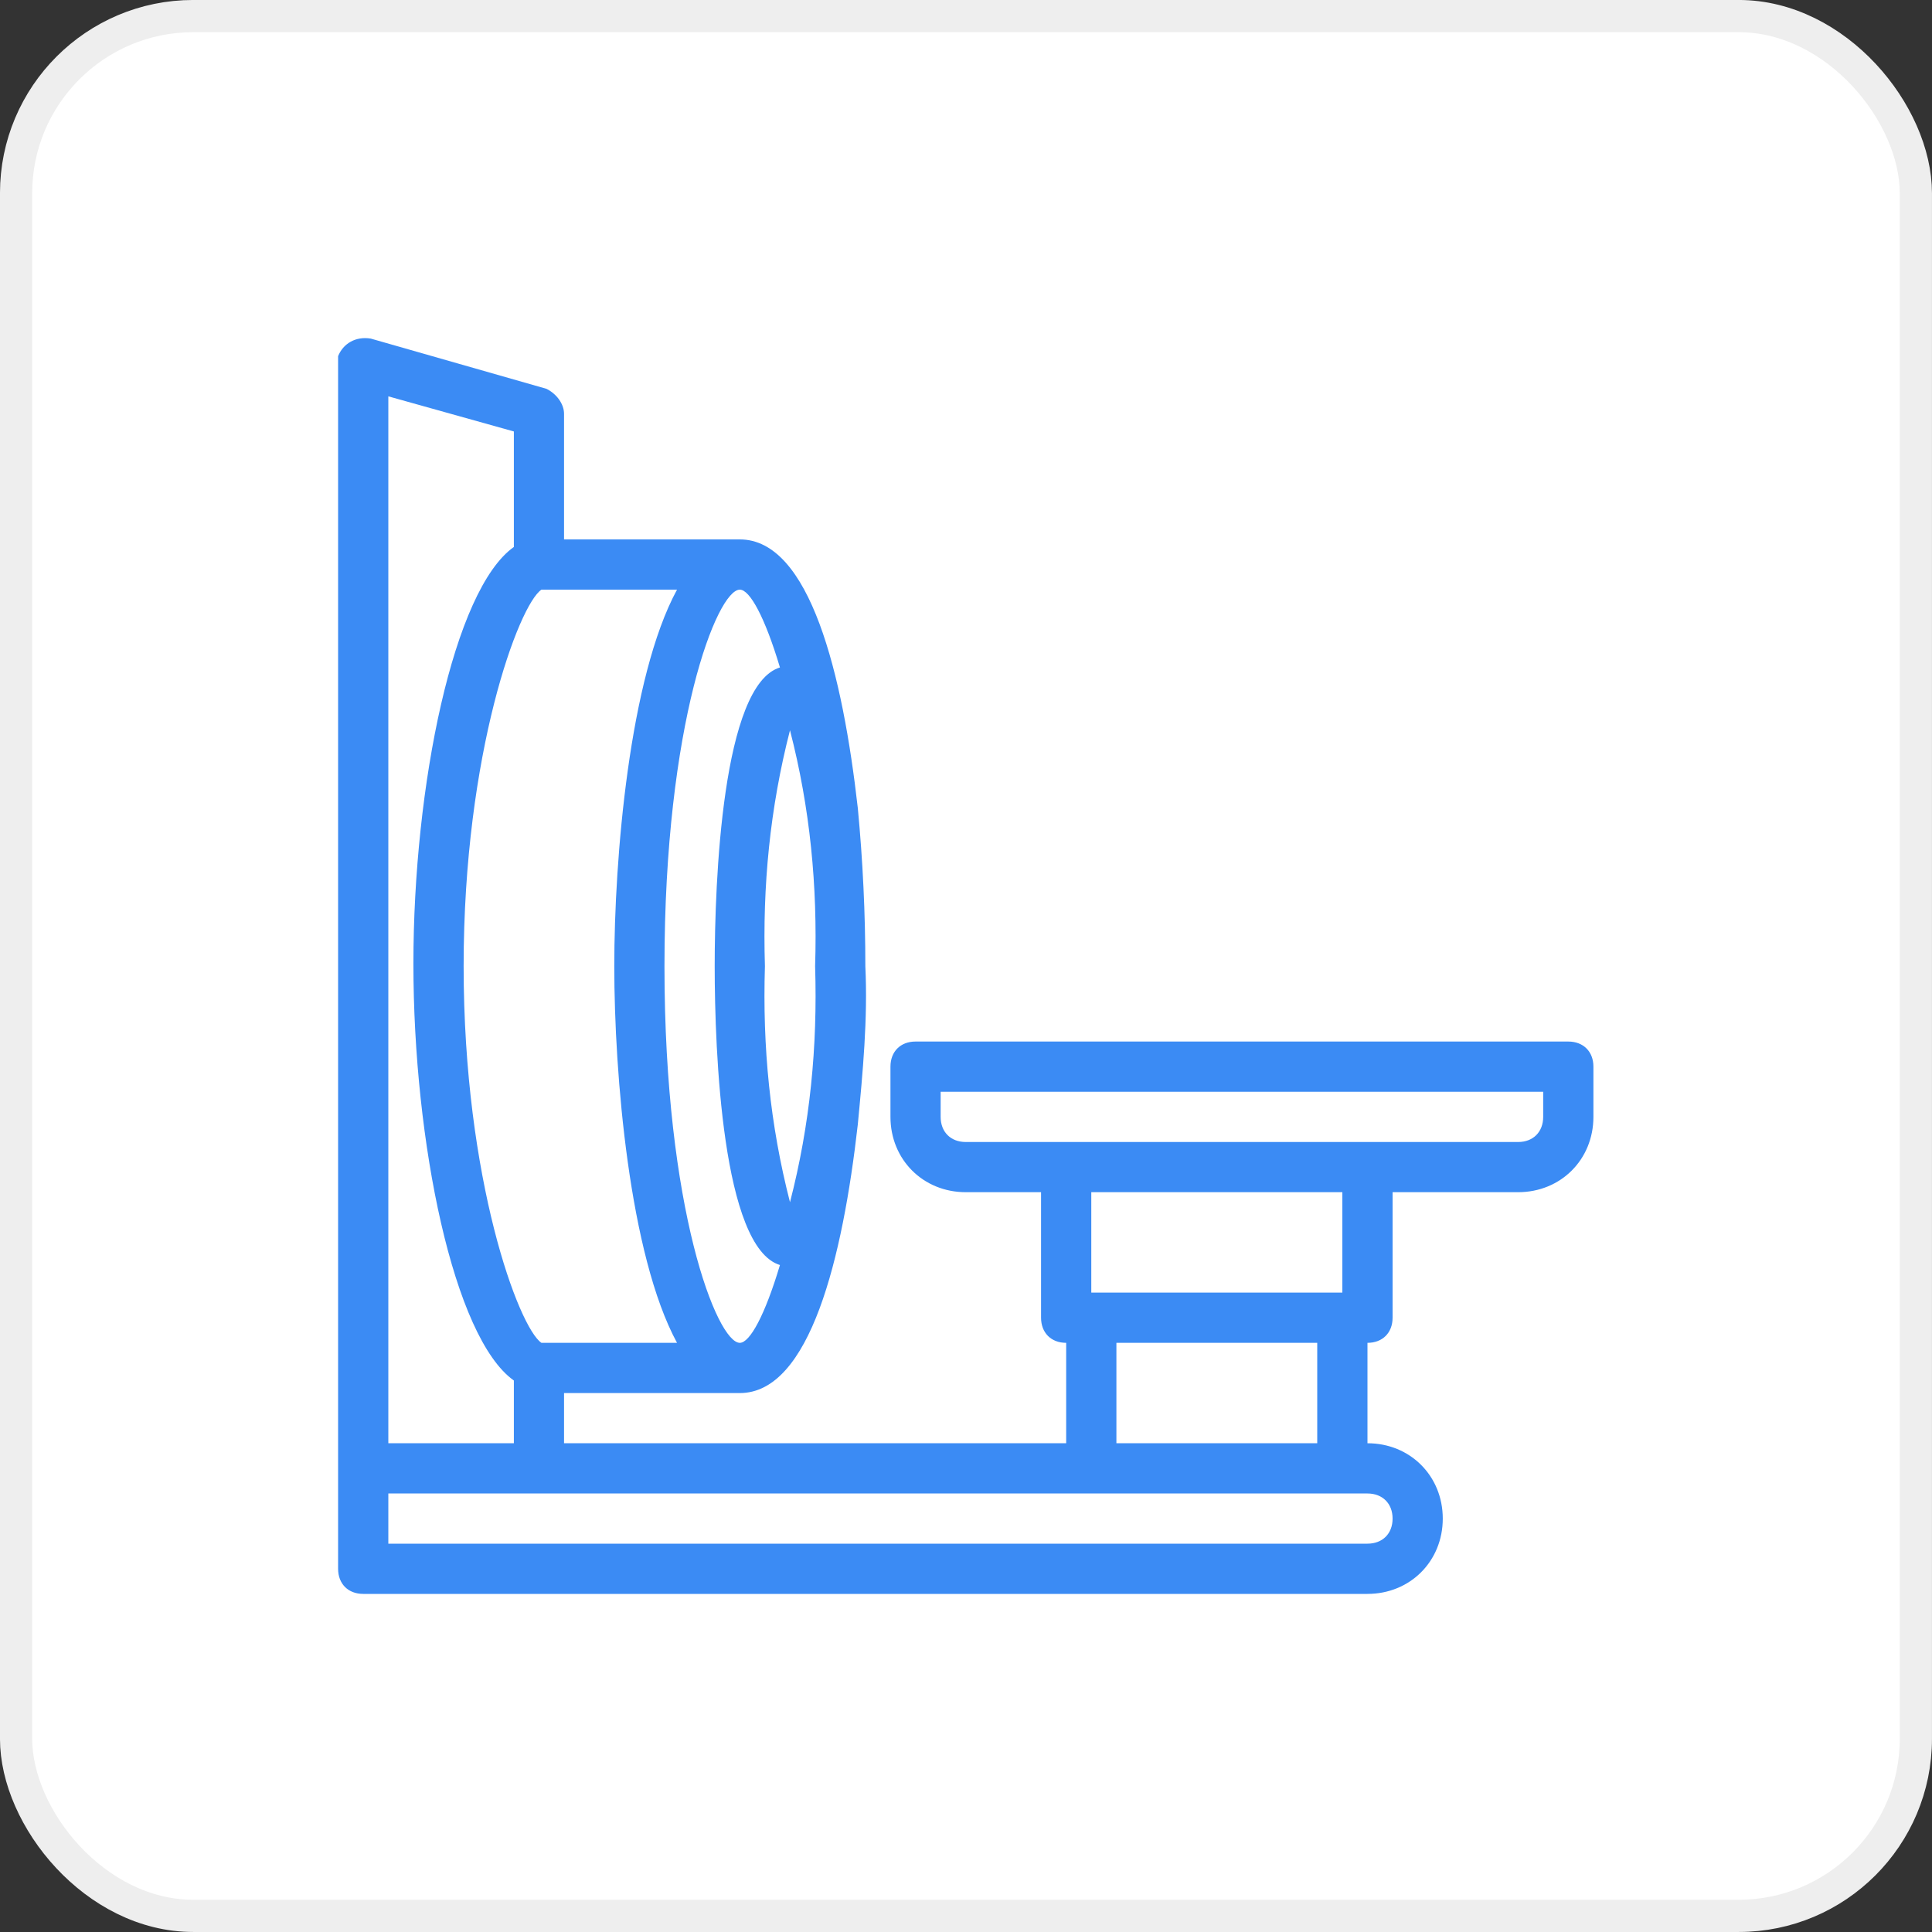
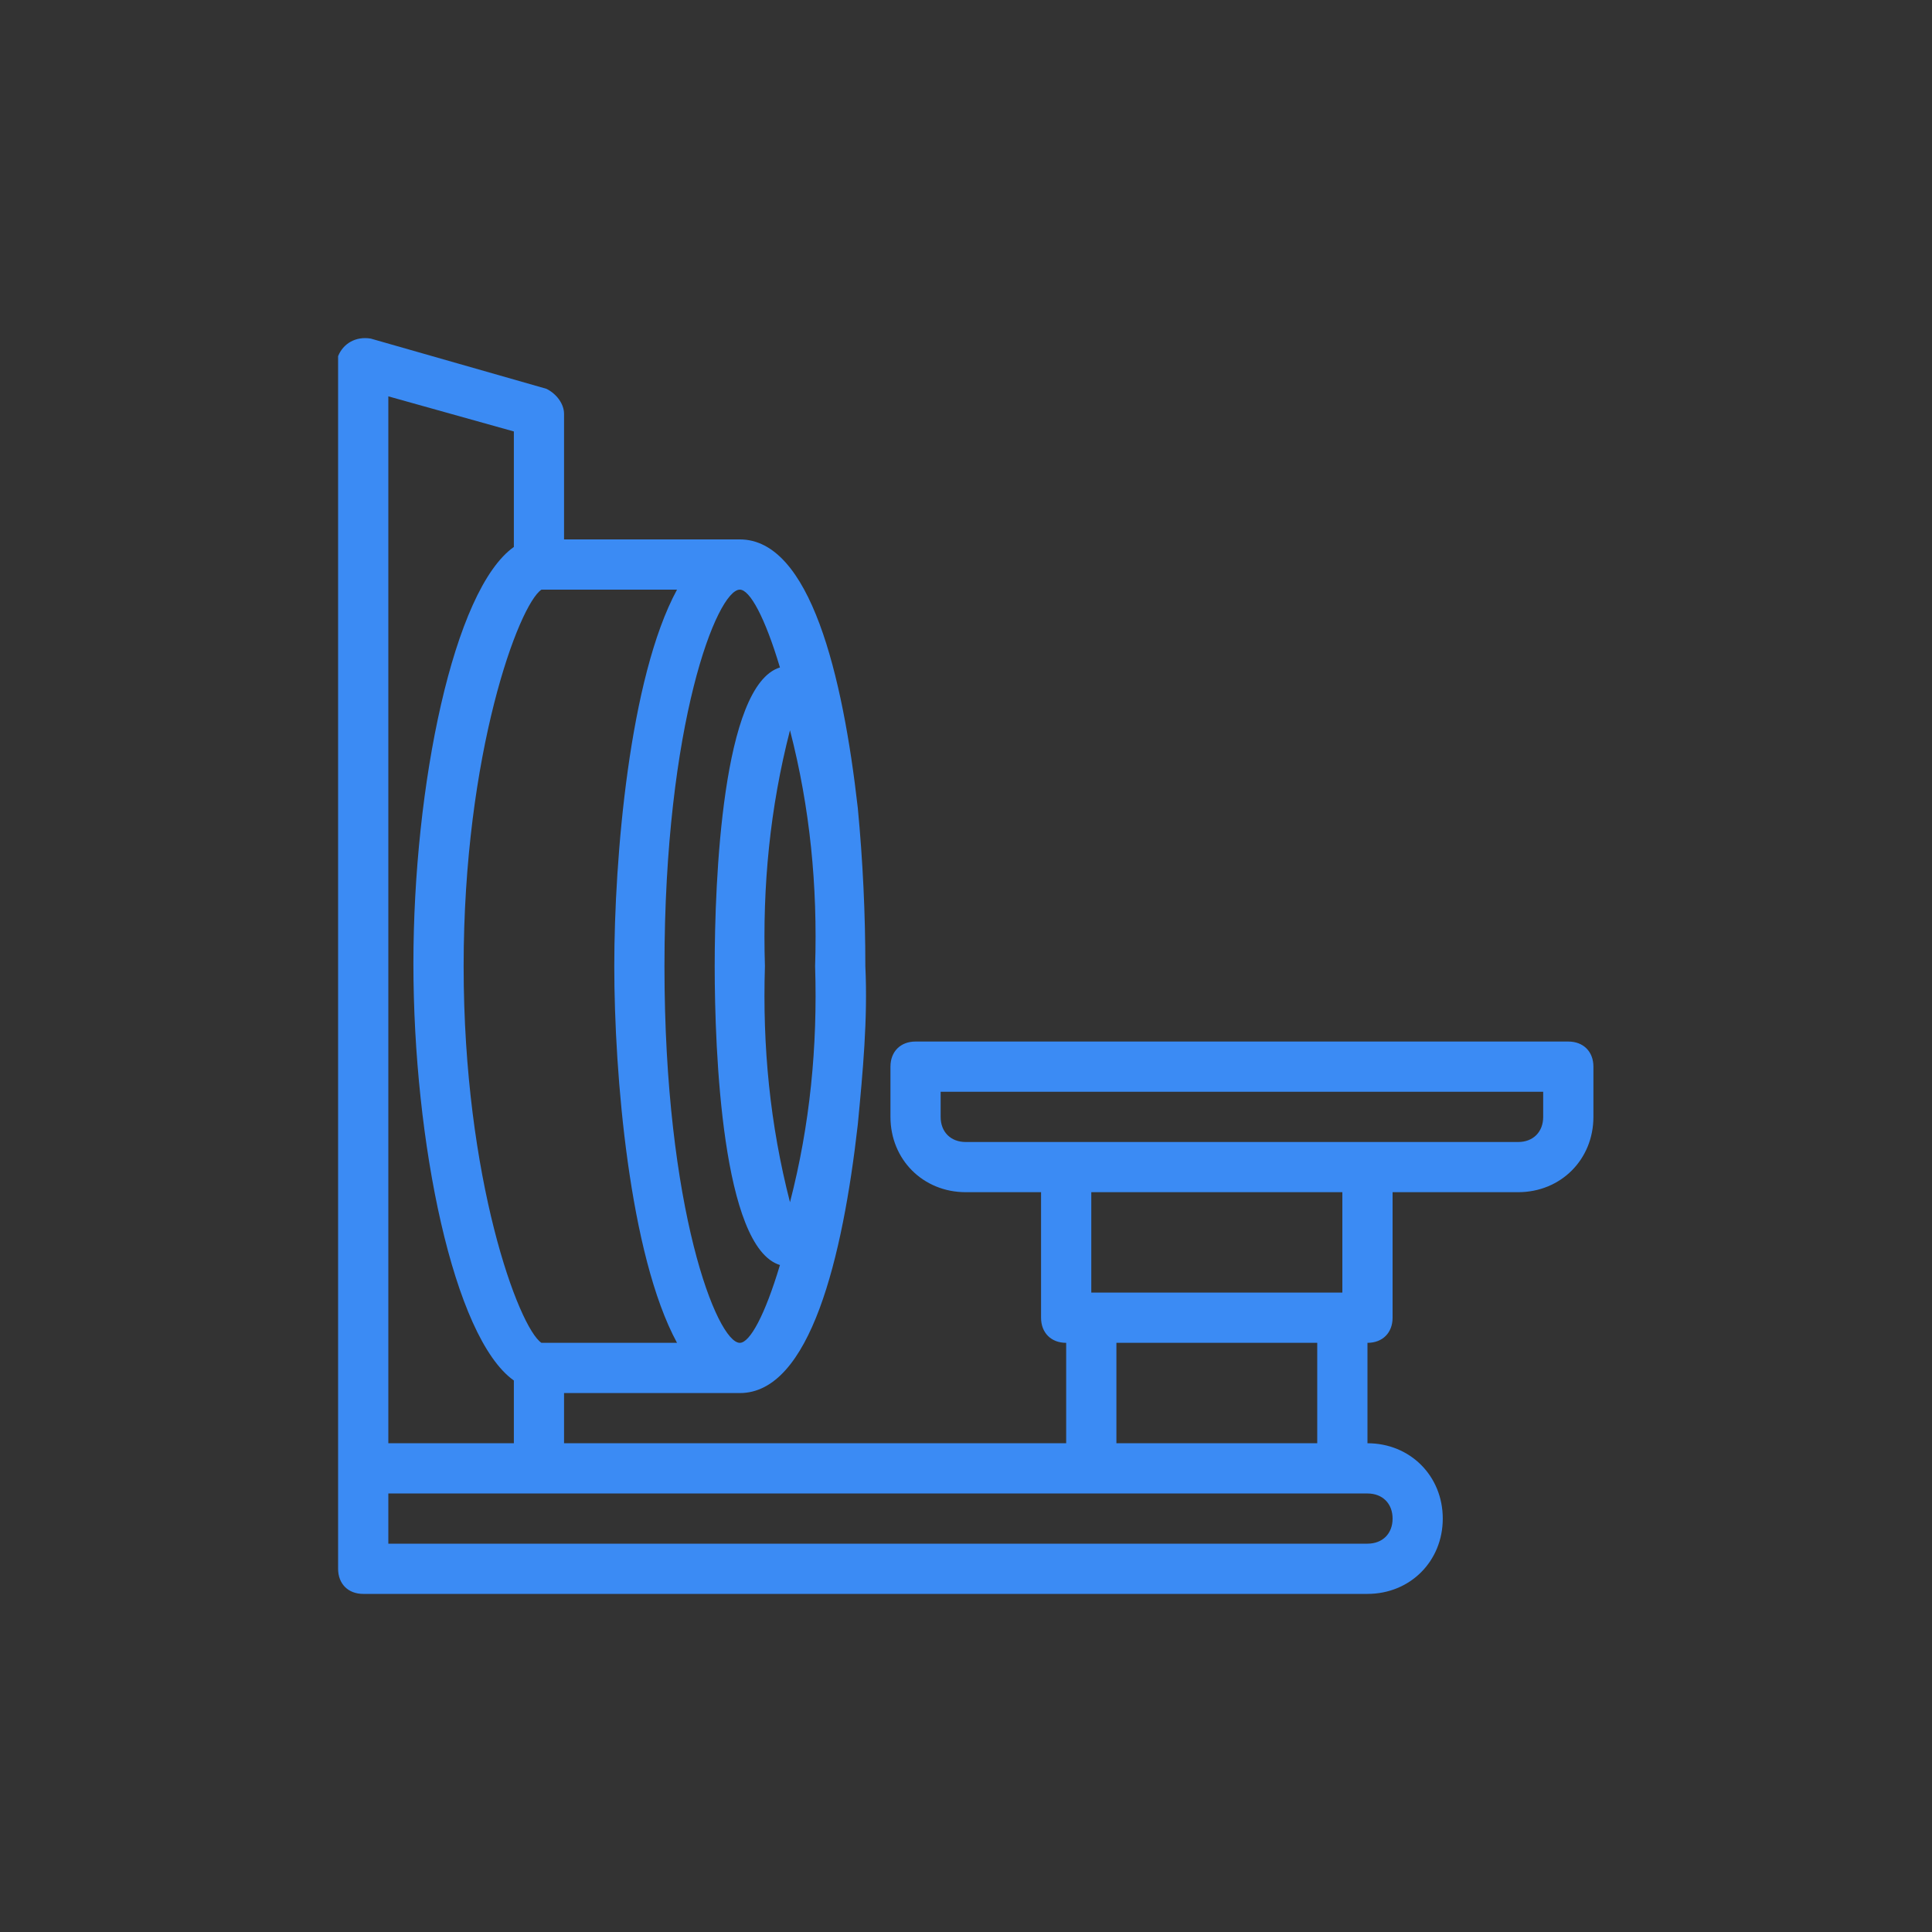
<svg xmlns="http://www.w3.org/2000/svg" width="40" height="40" viewBox="0 0 40 40" fill="none">
  <rect x="0" y="0" width="40" height="40" fill="#333333" stroke="none" />
-   <rect x="0.333" y="0.333" width="39.333" height="39.333" rx="3.667" fill="white" stroke="#EEEEEE" stroke-width="0.667" />
  <path d="M32.47 21.564H18.955C18.643 21.564 18.436 21.772 18.436 22.084V23.124C18.436 24.007 19.111 24.683 19.995 24.683H21.554V27.282C21.554 27.594 21.762 27.802 22.074 27.802V29.881H11.678V28.842H15.317C16.772 28.842 17.448 26.035 17.76 23.28C17.864 22.188 17.968 21.097 17.916 20.005C17.916 18.913 17.864 17.822 17.76 16.73C17.448 13.975 16.772 11.168 15.317 11.168H11.678V8.569C11.678 8.361 11.522 8.154 11.314 8.05L7.676 7.01C7.364 6.958 7.104 7.114 7 7.374C7 7.426 7 7.478 7 7.53V32.48C7 32.792 7.208 33 7.52 33H28.312C29.195 33 29.871 32.324 29.871 31.441C29.871 30.557 29.195 29.881 28.312 29.881V27.802C28.624 27.802 28.832 27.594 28.832 27.282V24.683H31.431C32.314 24.683 32.99 24.007 32.99 23.124V22.084C32.99 21.772 32.782 21.564 32.47 21.564ZM31.95 23.124C31.95 23.436 31.742 23.644 31.431 23.644H19.995C19.683 23.644 19.475 23.436 19.475 23.124V22.604H31.95V23.124ZM28.832 31.441C28.832 31.753 28.624 31.96 28.312 31.96H8.04V30.921H28.312C28.624 30.921 28.832 31.129 28.832 31.441ZM8.04 8.206L10.639 8.933V11.324C9.391 12.208 8.559 16.262 8.559 19.953C8.559 23.644 9.391 27.698 10.639 28.582V29.881H8.04V8.206ZM16.356 24.891C15.941 23.28 15.785 21.668 15.837 20.005C15.785 18.342 15.941 16.73 16.356 15.119C16.772 16.73 16.928 18.342 16.876 20.005C16.928 21.668 16.772 23.28 16.356 24.891ZM14.797 20.005C14.797 21.772 14.953 25.827 16.148 26.191C15.837 27.23 15.525 27.802 15.317 27.802C14.849 27.802 13.757 25.047 13.757 20.005C13.757 14.963 14.849 12.208 15.317 12.208C15.525 12.208 15.837 12.78 16.148 13.819C14.953 14.183 14.797 18.238 14.797 20.005ZM12.718 20.005C12.718 22.24 13.03 25.983 14.017 27.802H11.21C10.743 27.49 9.599 24.423 9.599 20.005C9.599 15.587 10.743 12.52 11.21 12.208H14.017C13.03 14.027 12.718 17.77 12.718 20.005ZM27.272 29.881H23.114V27.802H27.272V29.881ZM27.792 26.762H22.594V24.683H27.792V26.762Z" fill="#3B8BF4" />
</svg>